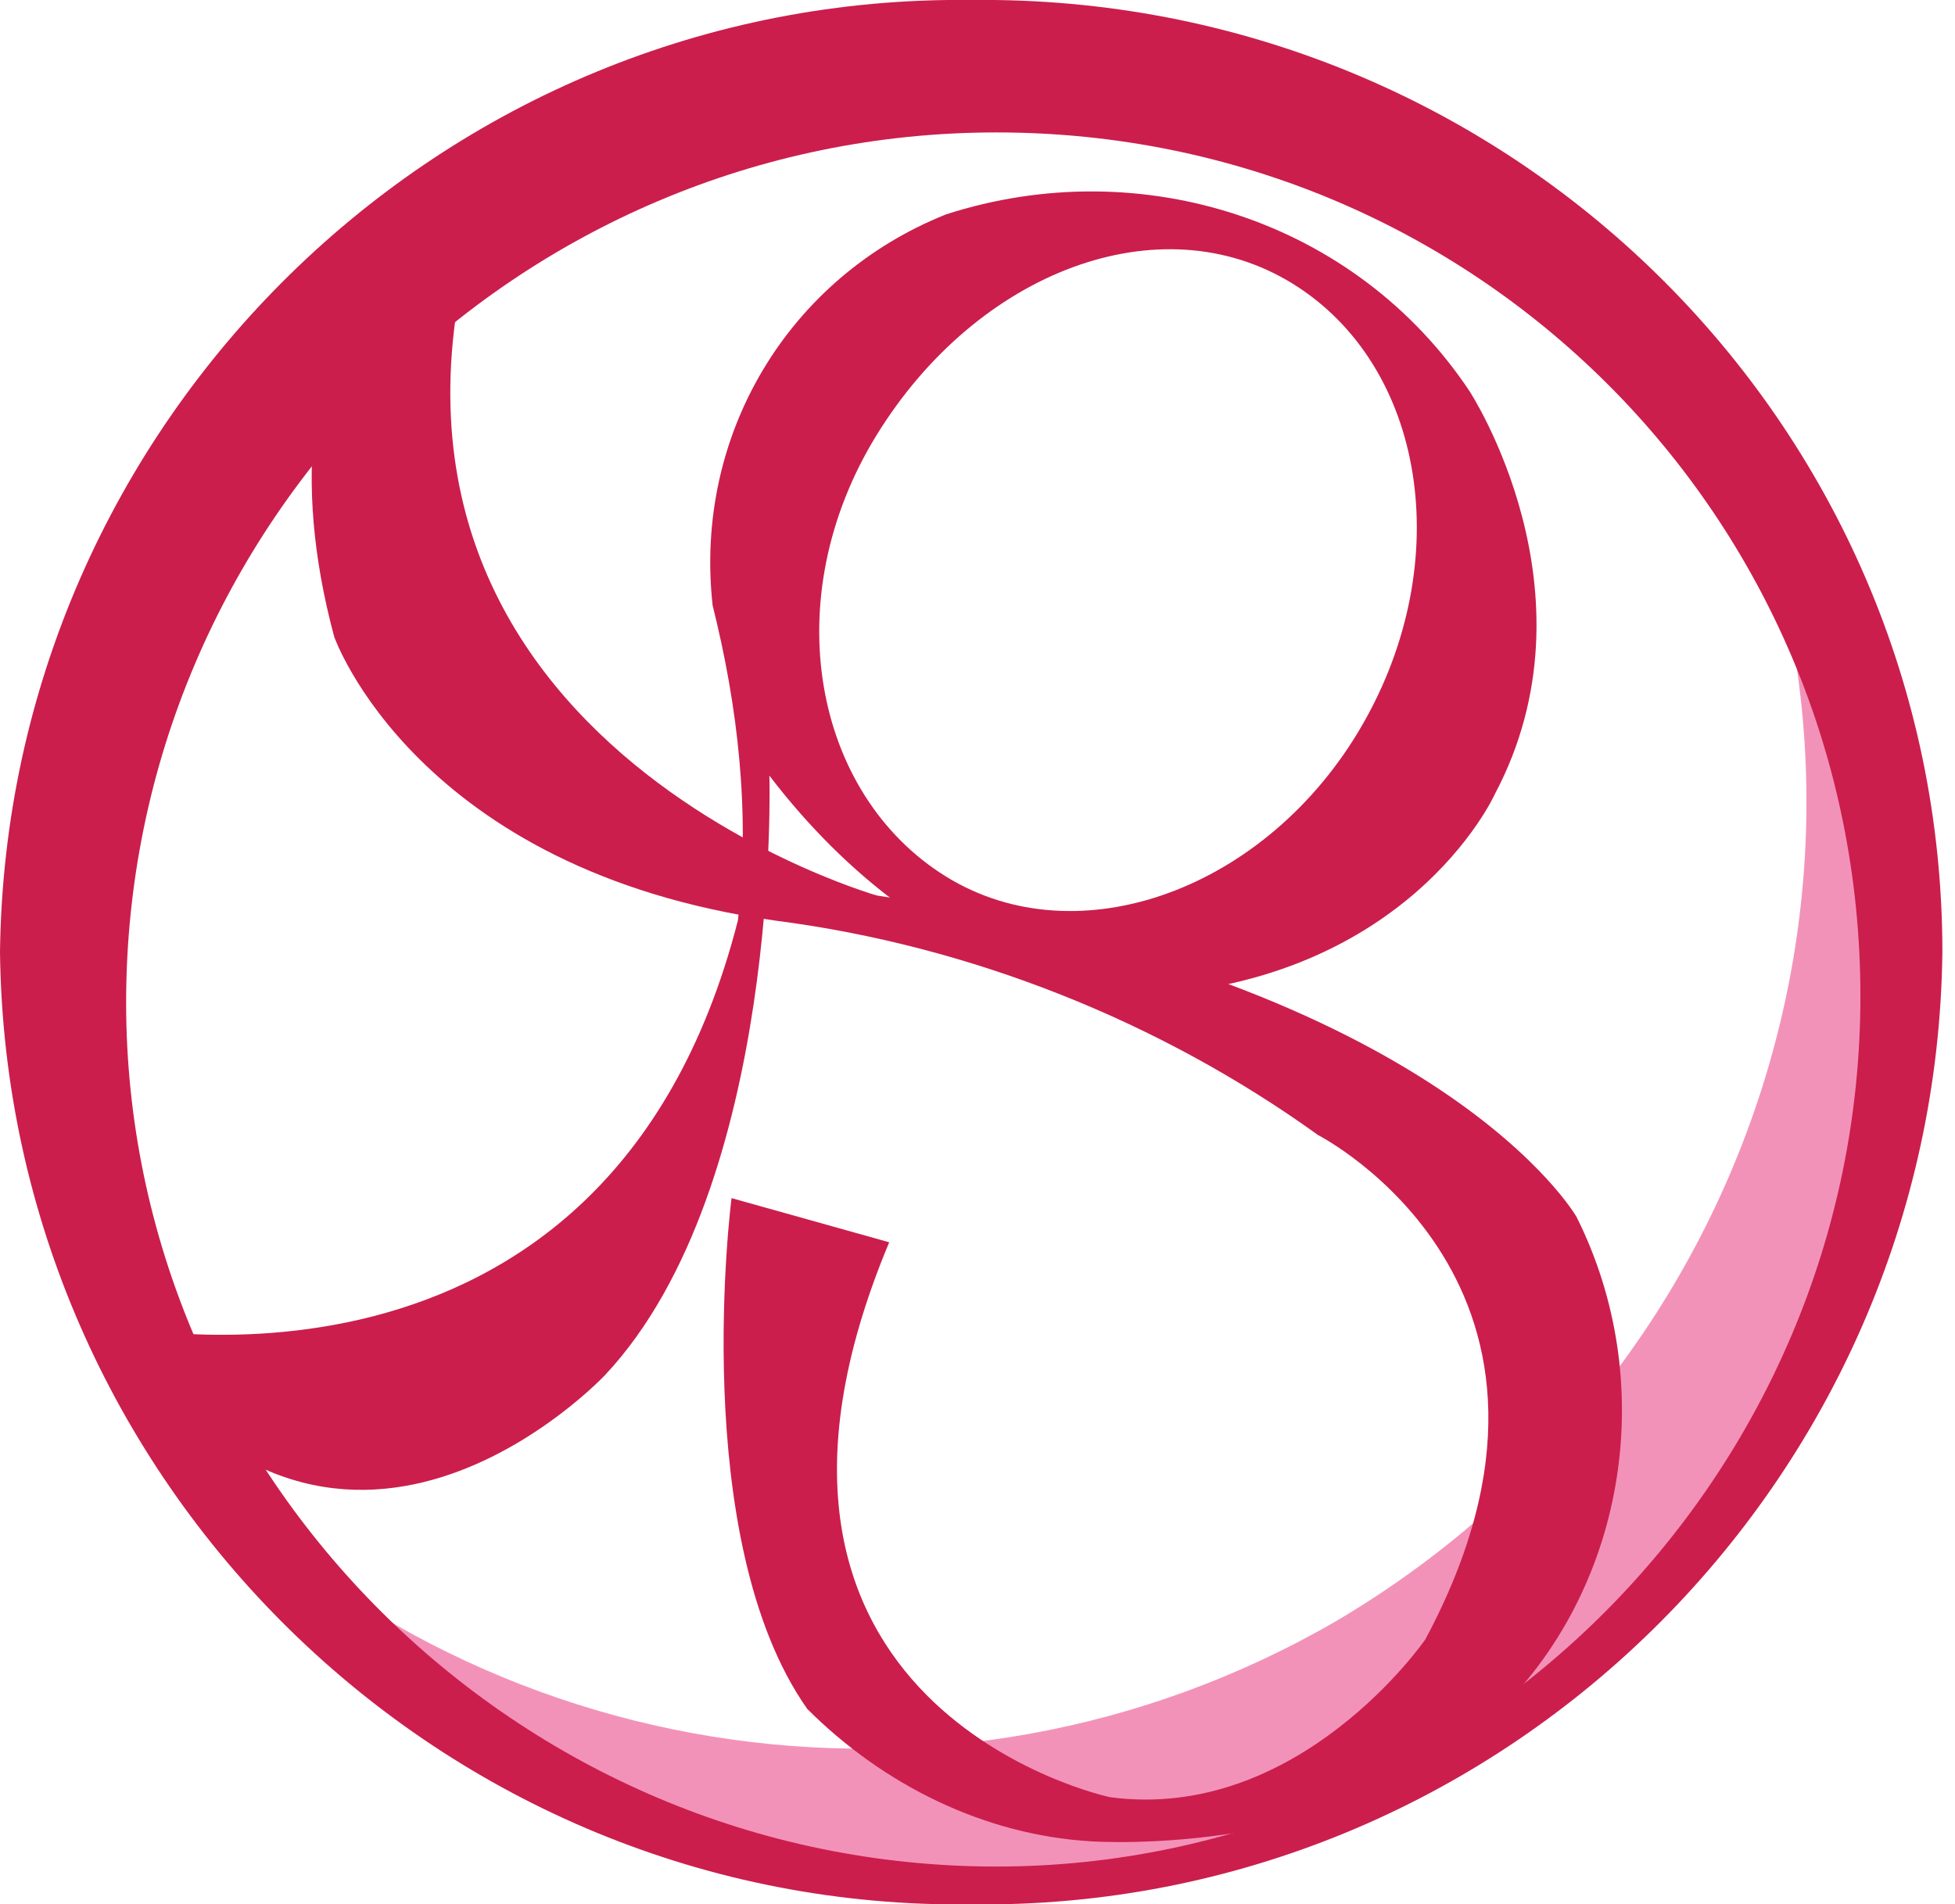
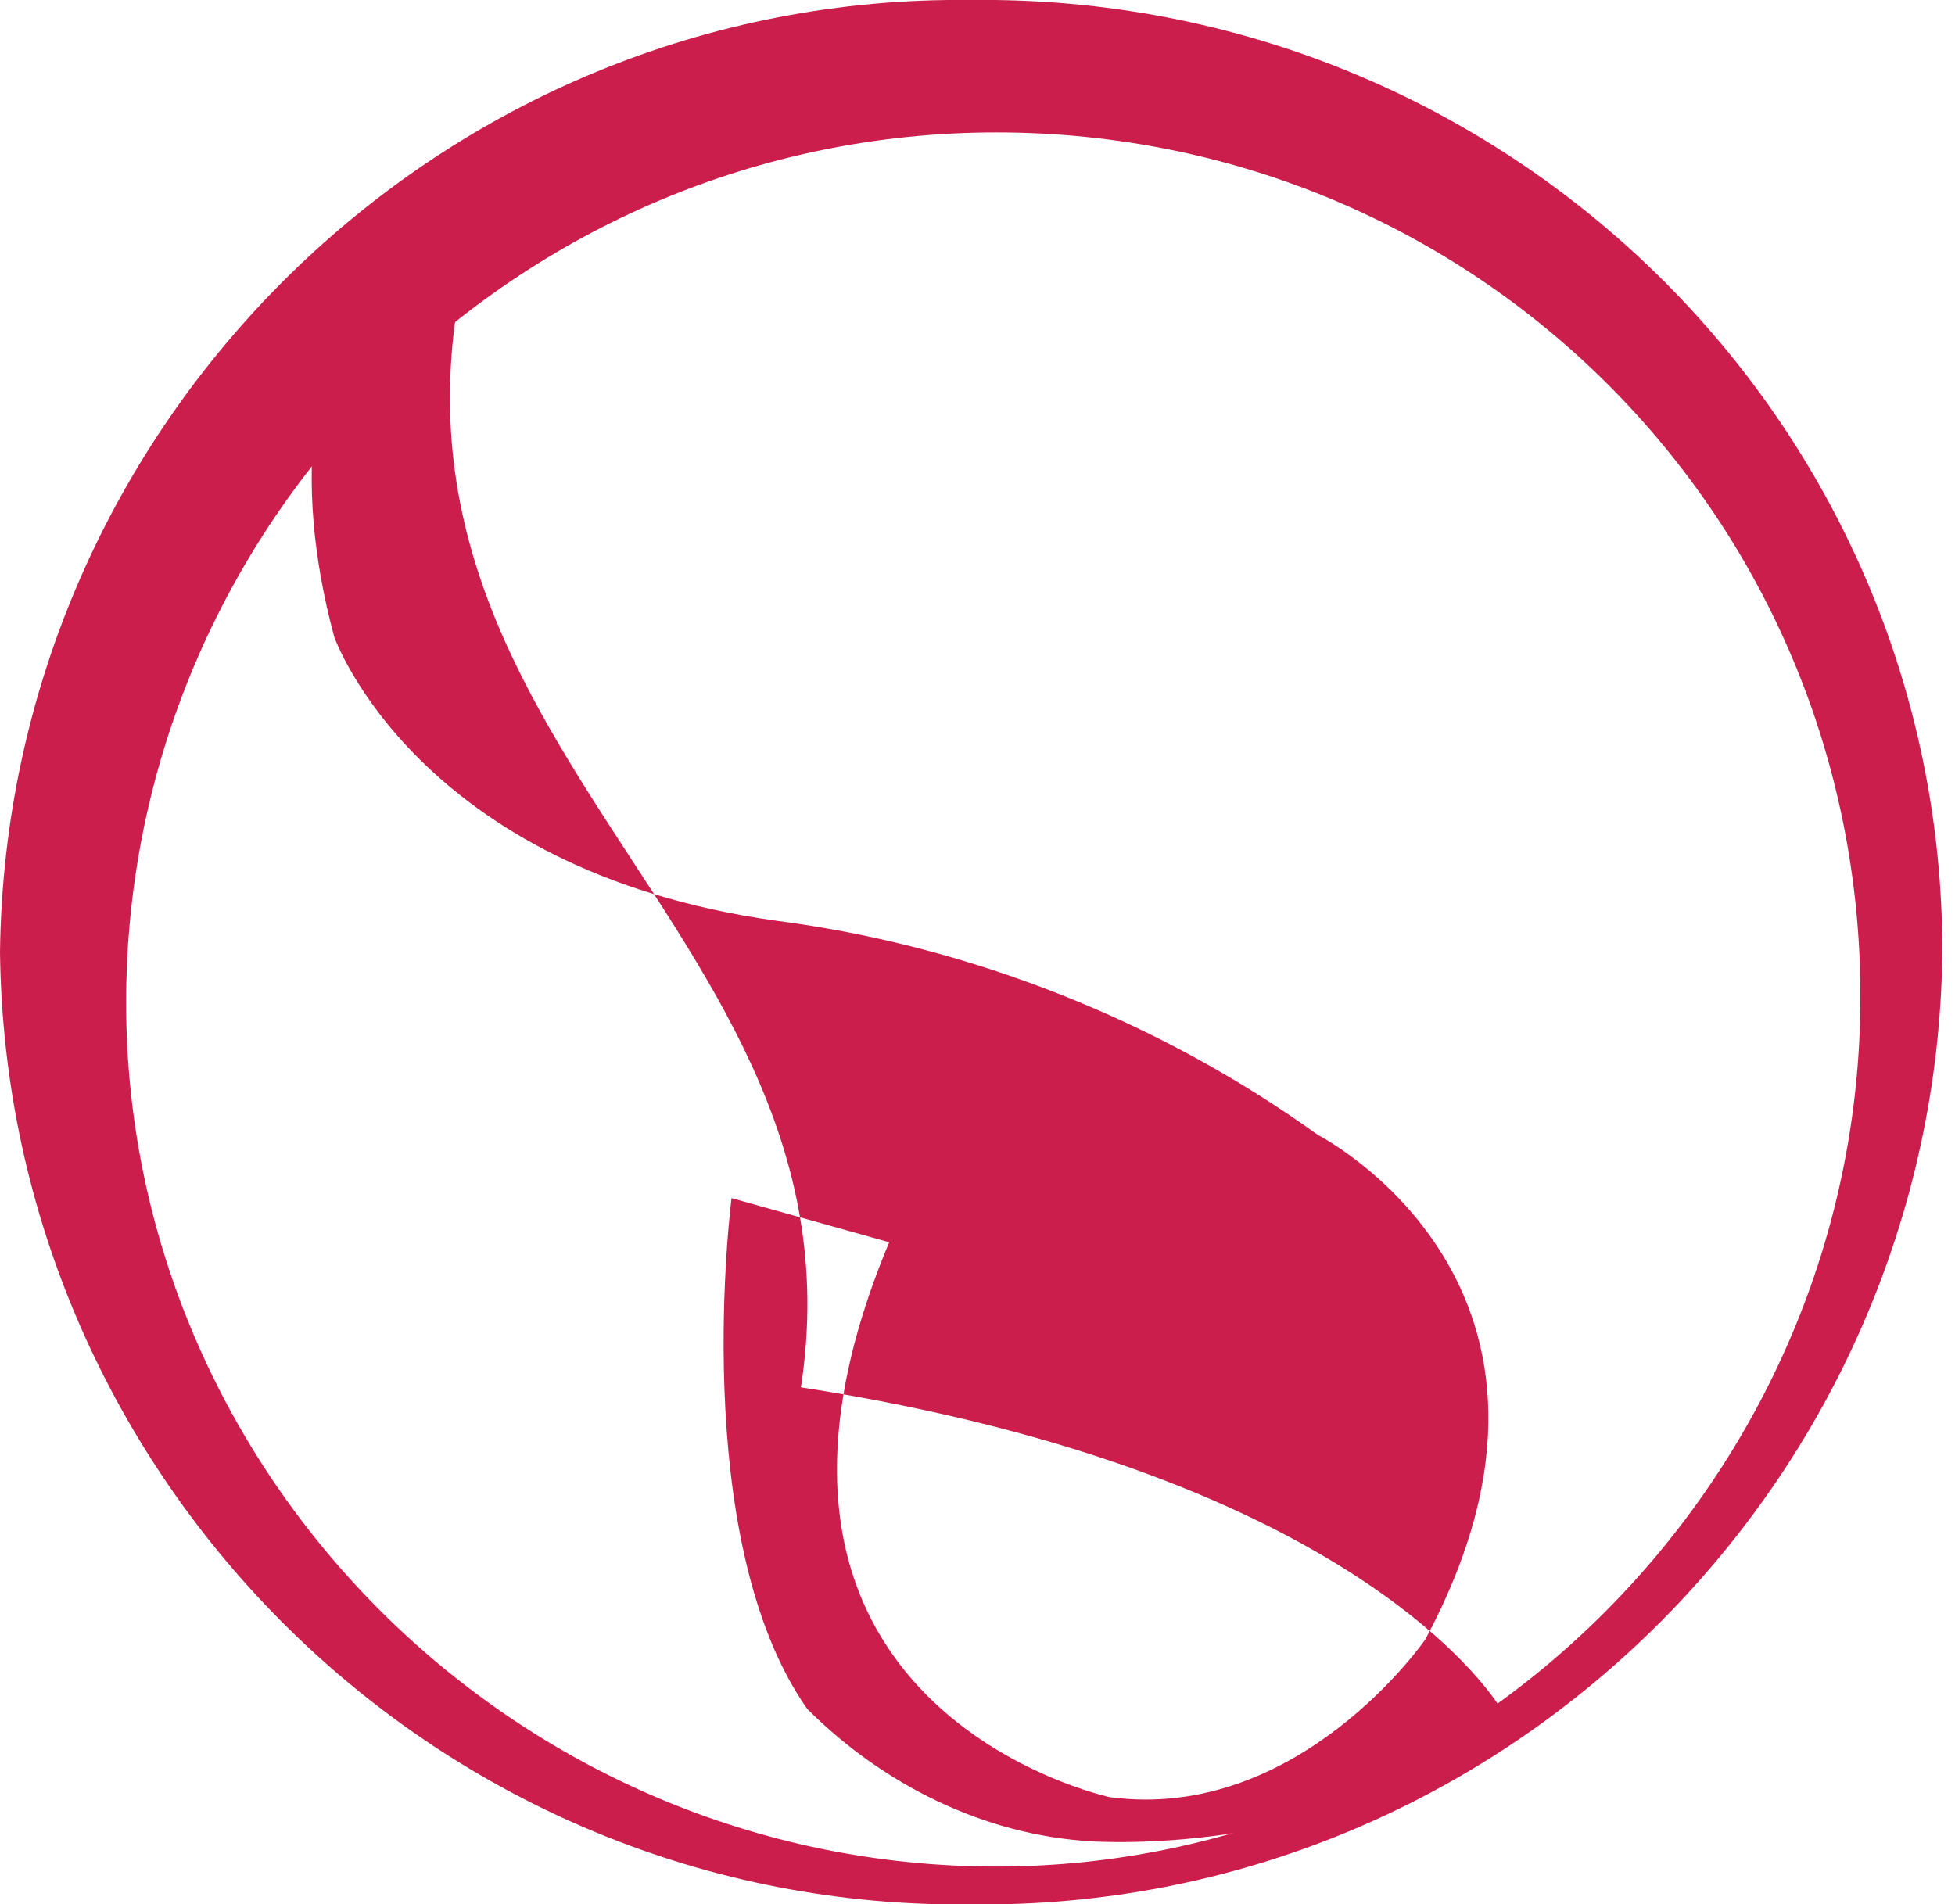
<svg xmlns="http://www.w3.org/2000/svg" version="1.1" id="レイヤー_1" x="0px" y="0px" viewBox="0 0 31 30.2" style="enable-background:new 0 0 31 30.2;" xml:space="preserve">
  <style type="text/css">
	.st0{fill:#F392B9;}
	.st1{fill:#CB1E4C;}
</style>
  <title>アセット 1</title>
  <g id="レイヤー_2_1_">
    <g id="バリエーション">
-       <path class="st0" d="M26.6,5.2c4.2,7.2,1.7,16.3-5.4,20.5c-6.2,3.6-14,2.3-18.7-3c4.2,7.2,13.4,9.6,20.5,5.4s9.6-13.4,5.4-20.5    C27.8,6.7,27.3,5.9,26.6,5.2z" />
      <path class="st1" d="M15.4,0C7-0.1,0.1,6.7,0,15.1c0.1,8.4,7,15.2,15.4,15.1c8.4,0.1,15.3-6.7,15.4-15.1C30.8,6.7,23.9-0.1,15.4,0    z M15.8,29.6C8.2,29.6,2,23.4,2,15.9C2,8.3,8.2,2.1,15.8,2.1c7.6,0,13.7,6.1,13.7,13.7c0,0,0,0,0,0C29.5,23.4,23.3,29.6,15.8,29.6    z" />
-       <path class="st1" d="M8.1,2C8,2,7.9,2.1,7.9,2.1c-0.9,0.5-4,2.8-2.6,8c0,0,1.3,3.7,7,4.5c3.1,0.4,6.1,1.6,8.6,3.4    c0,0,4.7,2.4,1.7,8c0,0-2,2.9-5,2.5c0,0-6.6-1.4-3.5-8.8L11.6,19c0,0-0.7,5.4,1.2,8.1c1.2,1.2,2.8,2,4.5,2.1c0,0,4.2,0.3,6.5-2.1    c2-2,2.5-5.2,1.2-7.8c0,0-2.1-3.7-11.1-5.1C13.9,14.2,4.1,11.4,8.1,2z" />
-       <path class="st1" d="M23.3,6.2c-1.8-2.7-5.2-3.8-8.3-2.8c-2.5,1-4,3.5-3.7,6.2c0.4,1.6,0.6,3.3,0.4,5c-2.1,8.2-10,6.4-10,6.4    c3.6,5.4,7.9,0.8,7.9,0.8c2.8-3,2.6-9.5,2.6-9.5c2.6,3.4,5.6,3.5,5.6,3.5c4.5-0.1,5.9-3.2,5.9-3.2C25.4,9.4,23.3,6.2,23.3,6.2z     M21.6,11.5c-1.5,2.6-4.5,3.7-6.6,2.4s-2.7-4.4-1.1-7s4.5-3.7,6.6-2.4S23.1,8.9,21.6,11.5z" />
+       <path class="st1" d="M8.1,2C8,2,7.9,2.1,7.9,2.1c-0.9,0.5-4,2.8-2.6,8c0,0,1.3,3.7,7,4.5c3.1,0.4,6.1,1.6,8.6,3.4    c0,0,4.7,2.4,1.7,8c0,0-2,2.9-5,2.5c0,0-6.6-1.4-3.5-8.8L11.6,19c0,0-0.7,5.4,1.2,8.1c1.2,1.2,2.8,2,4.5,2.1c0,0,4.2,0.3,6.5-2.1    c0,0-2.1-3.7-11.1-5.1C13.9,14.2,4.1,11.4,8.1,2z" />
    </g>
  </g>
</svg>